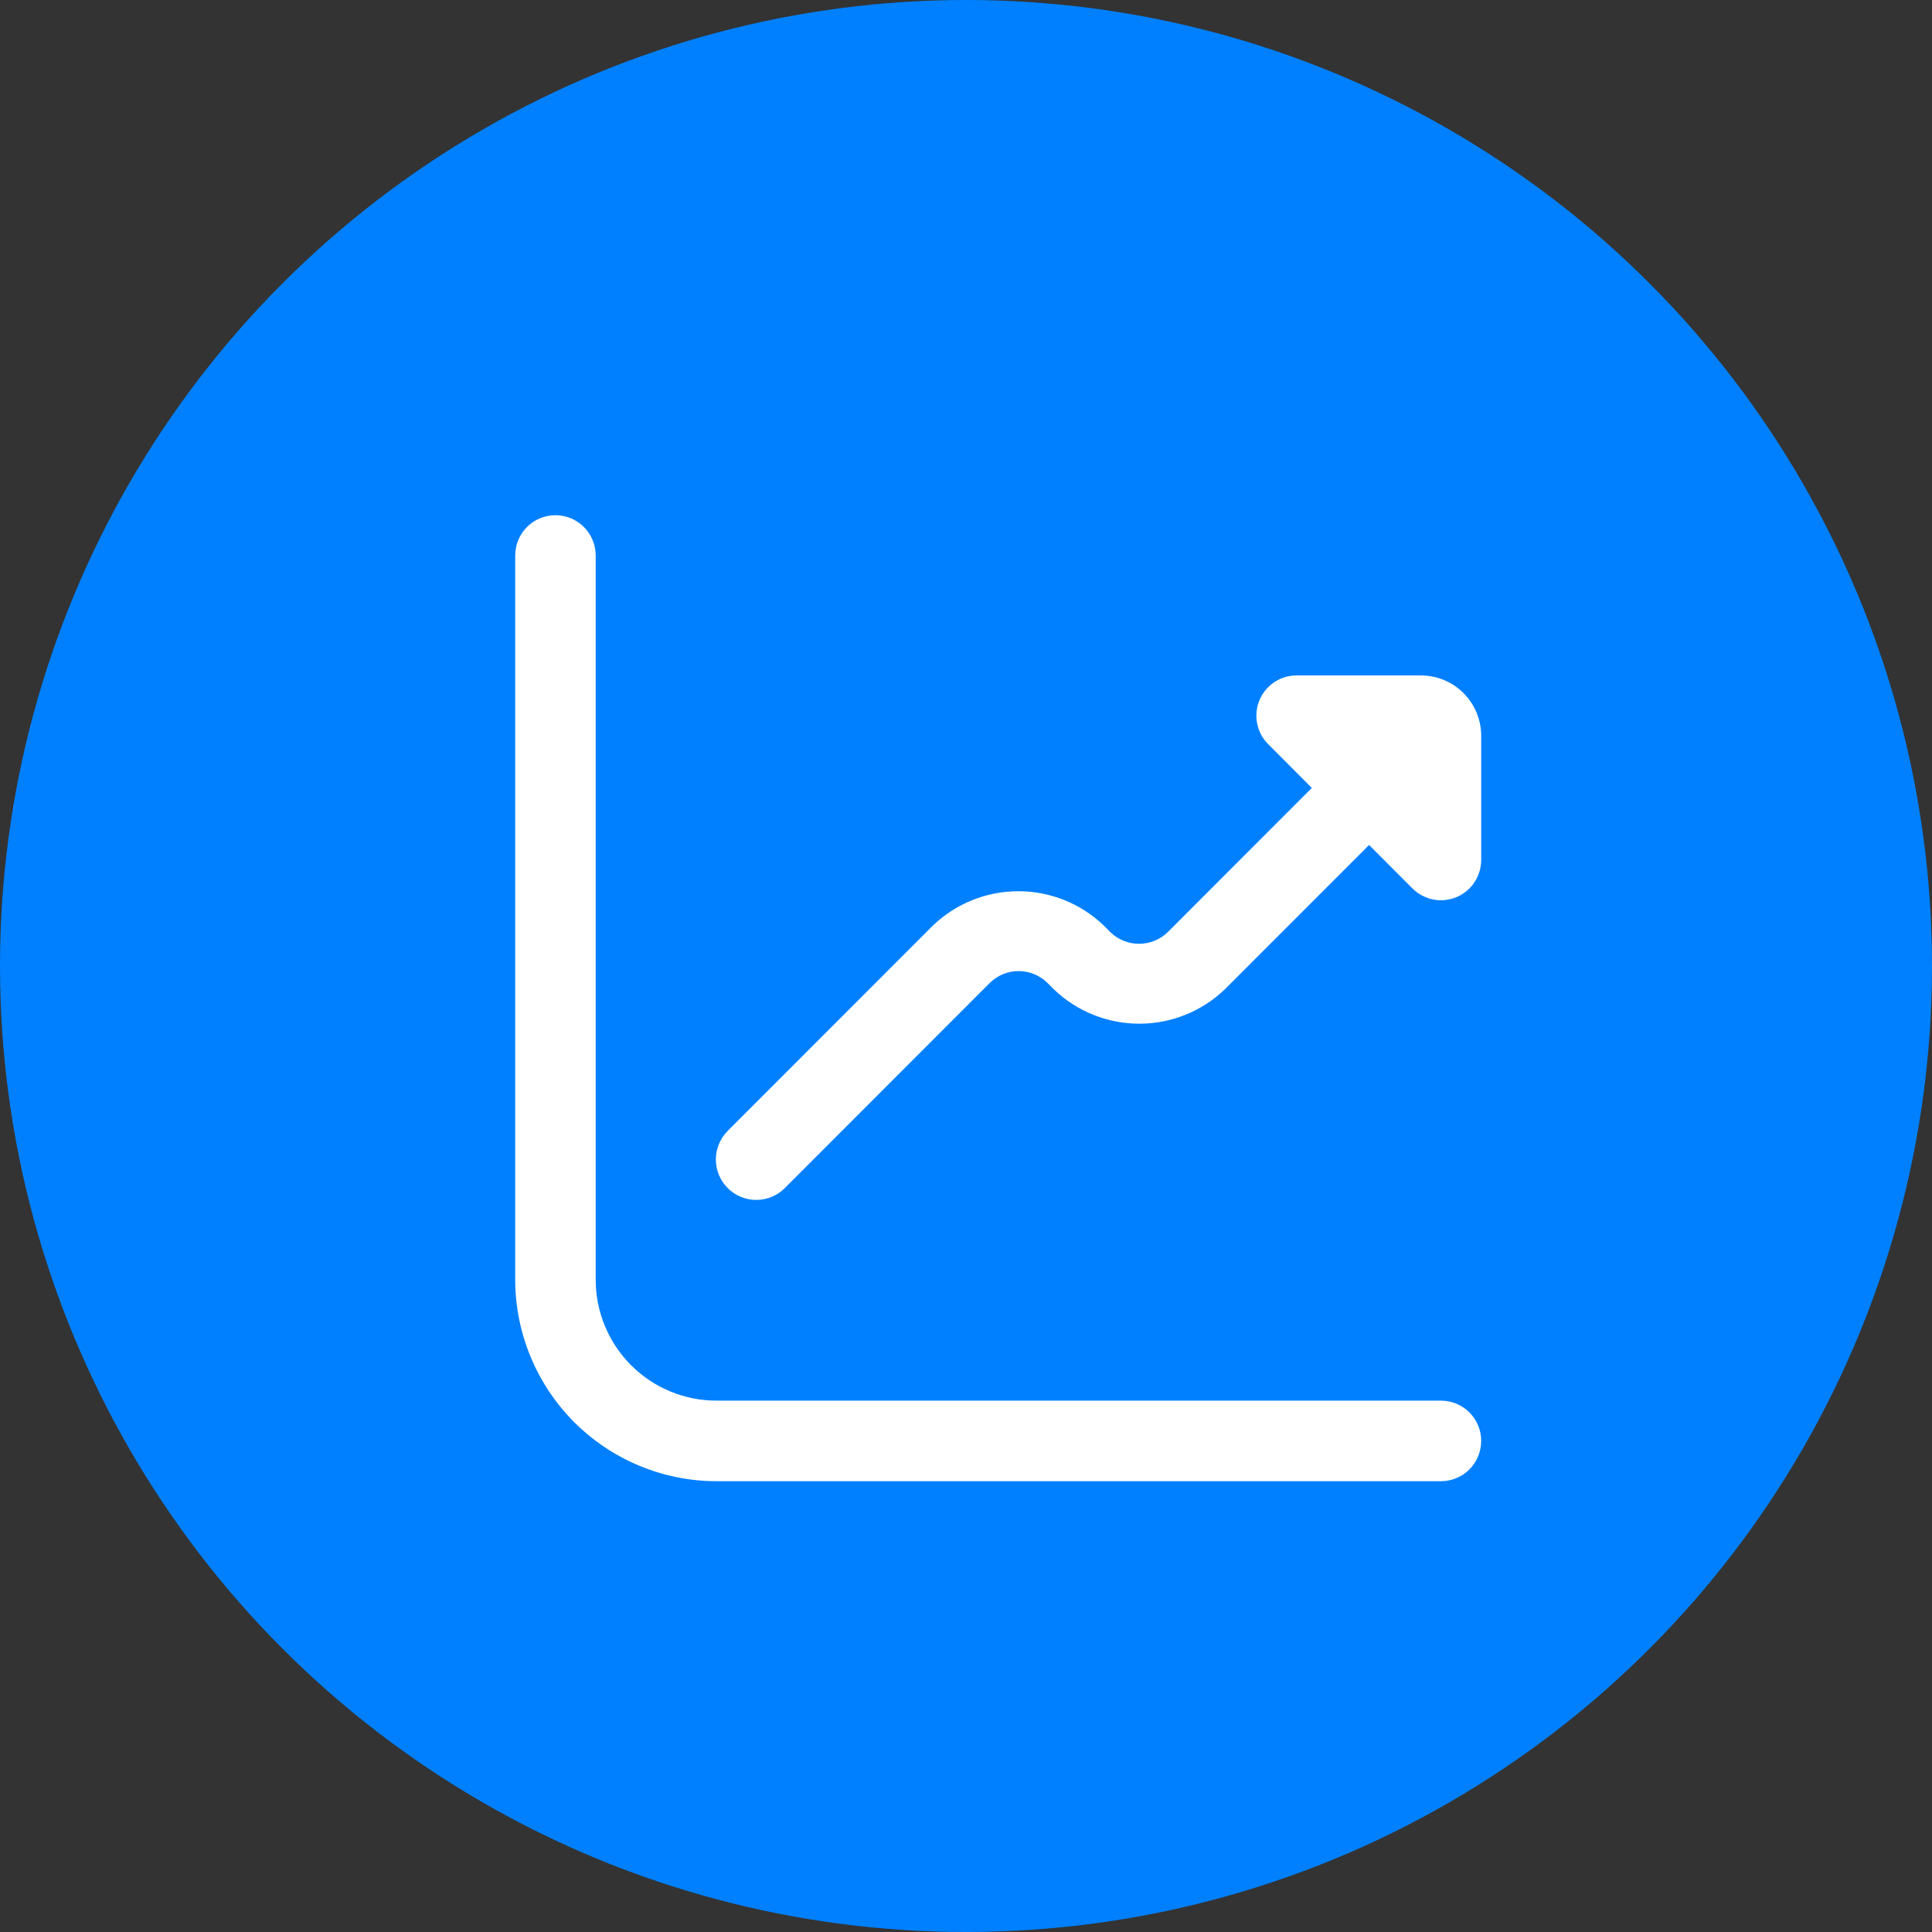
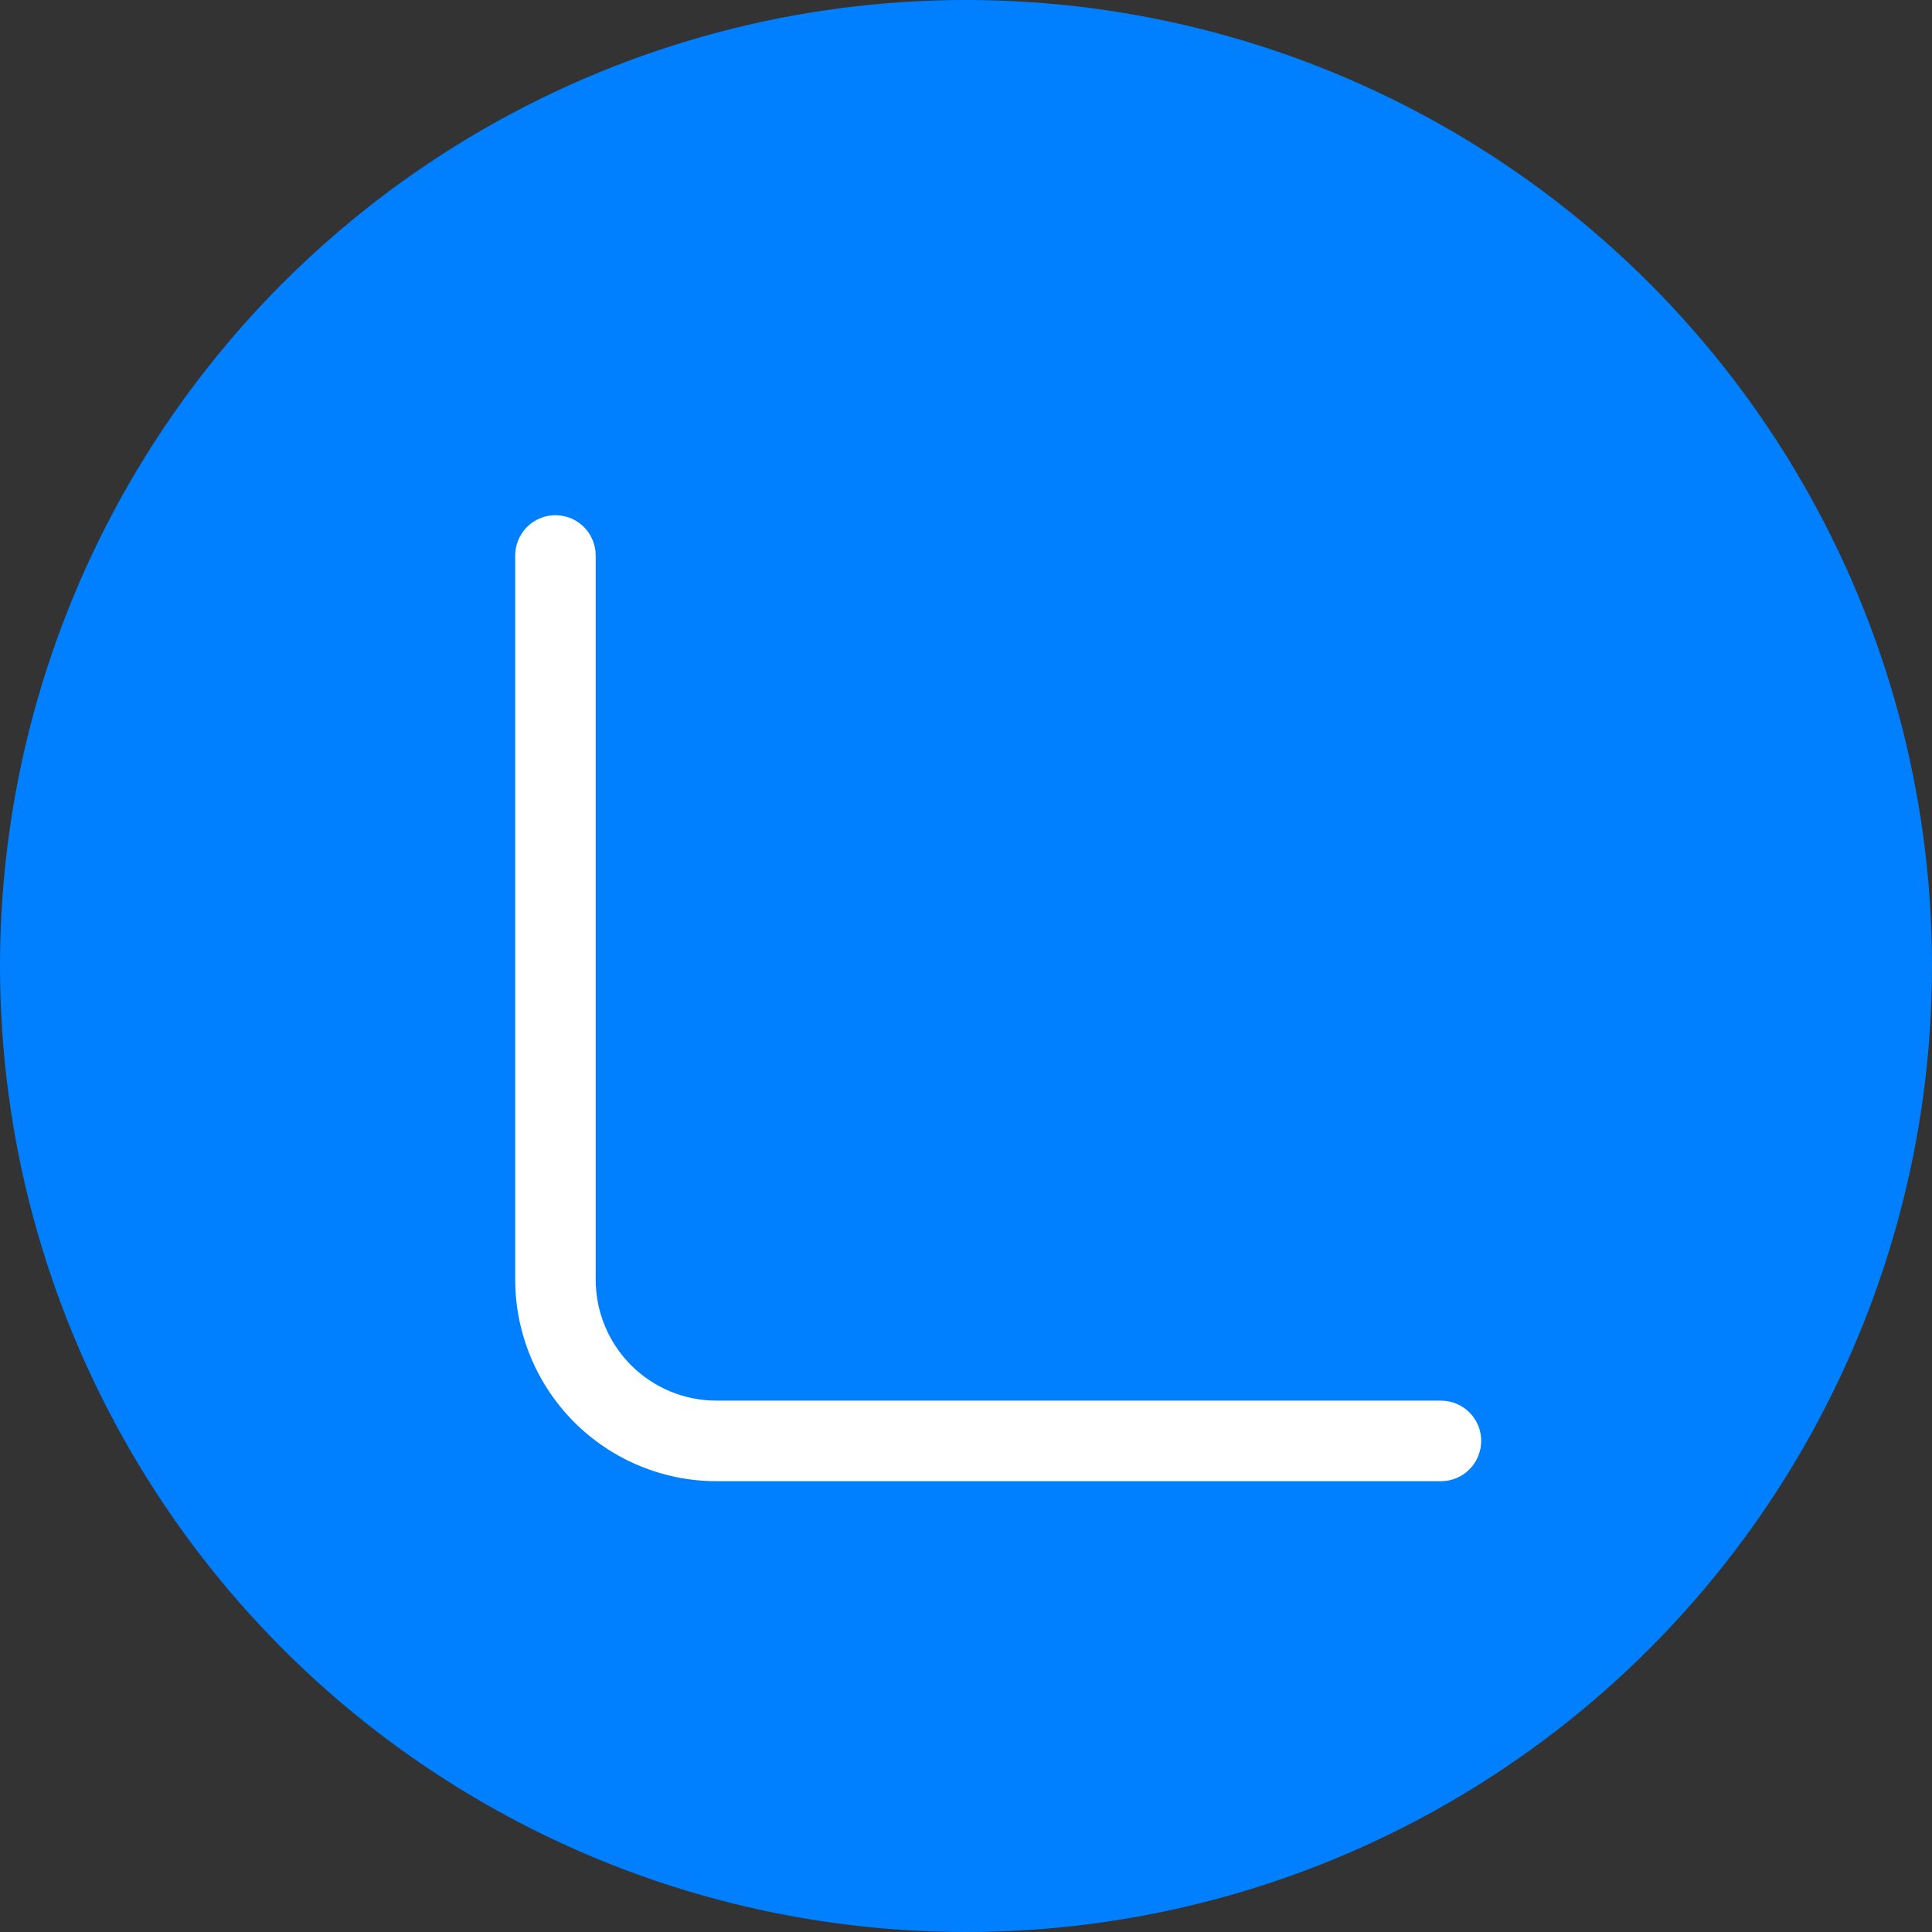
<svg xmlns="http://www.w3.org/2000/svg" width="30" height="30" viewBox="0 0 30 30" fill="none">
  <rect x="0" y="0" width="30" height="30" fill="#333333" stroke="none" />
  <circle cx="15" cy="15" r="15" fill="#0080FF" />
-   <path d="M22.062 10.488H20.134C20.01 10.488 19.889 10.524 19.787 10.593C19.684 10.662 19.604 10.759 19.556 10.874C19.509 10.988 19.497 11.114 19.521 11.235C19.545 11.357 19.604 11.468 19.692 11.555L20.37 12.235L18.129 14.478C18.01 14.592 17.852 14.655 17.687 14.655C17.522 14.655 17.364 14.592 17.245 14.478L17.139 14.371C16.782 14.029 16.307 13.839 15.813 13.839C15.319 13.839 14.844 14.029 14.487 14.371L11.299 17.561C11.182 17.679 11.116 17.839 11.116 18.006C11.116 18.172 11.183 18.332 11.3 18.449C11.418 18.567 11.578 18.633 11.744 18.632C11.911 18.632 12.07 18.566 12.187 18.448L15.375 15.257C15.494 15.143 15.652 15.079 15.817 15.079C15.982 15.079 16.14 15.143 16.259 15.257L16.366 15.364C16.723 15.706 17.198 15.896 17.692 15.896C18.185 15.896 18.66 15.706 19.017 15.364L21.259 13.121L21.937 13.8C22.025 13.886 22.136 13.944 22.257 13.968C22.377 13.991 22.502 13.978 22.616 13.931C22.729 13.883 22.826 13.804 22.894 13.702C22.962 13.6 22.999 13.479 23 13.357V11.426C23 11.177 22.901 10.938 22.725 10.762C22.549 10.586 22.311 10.488 22.062 10.488Z" fill="white" />
  <path d="M22.375 21.749H11.125C10.628 21.749 10.151 21.551 9.799 21.199C9.448 20.847 9.25 20.37 9.25 19.872V8.626C9.25 8.46 9.184 8.301 9.067 8.183C8.95 8.066 8.791 8 8.625 8C8.459 8 8.3 8.066 8.183 8.183C8.066 8.301 8 8.46 8 8.626V19.872C8.001 20.701 8.331 21.496 8.916 22.083C9.502 22.669 10.296 22.999 11.125 23H22.375C22.541 23 22.7 22.934 22.817 22.817C22.934 22.699 23 22.54 23 22.374C23 22.208 22.934 22.049 22.817 21.932C22.7 21.815 22.541 21.749 22.375 21.749Z" fill="white" />
</svg>